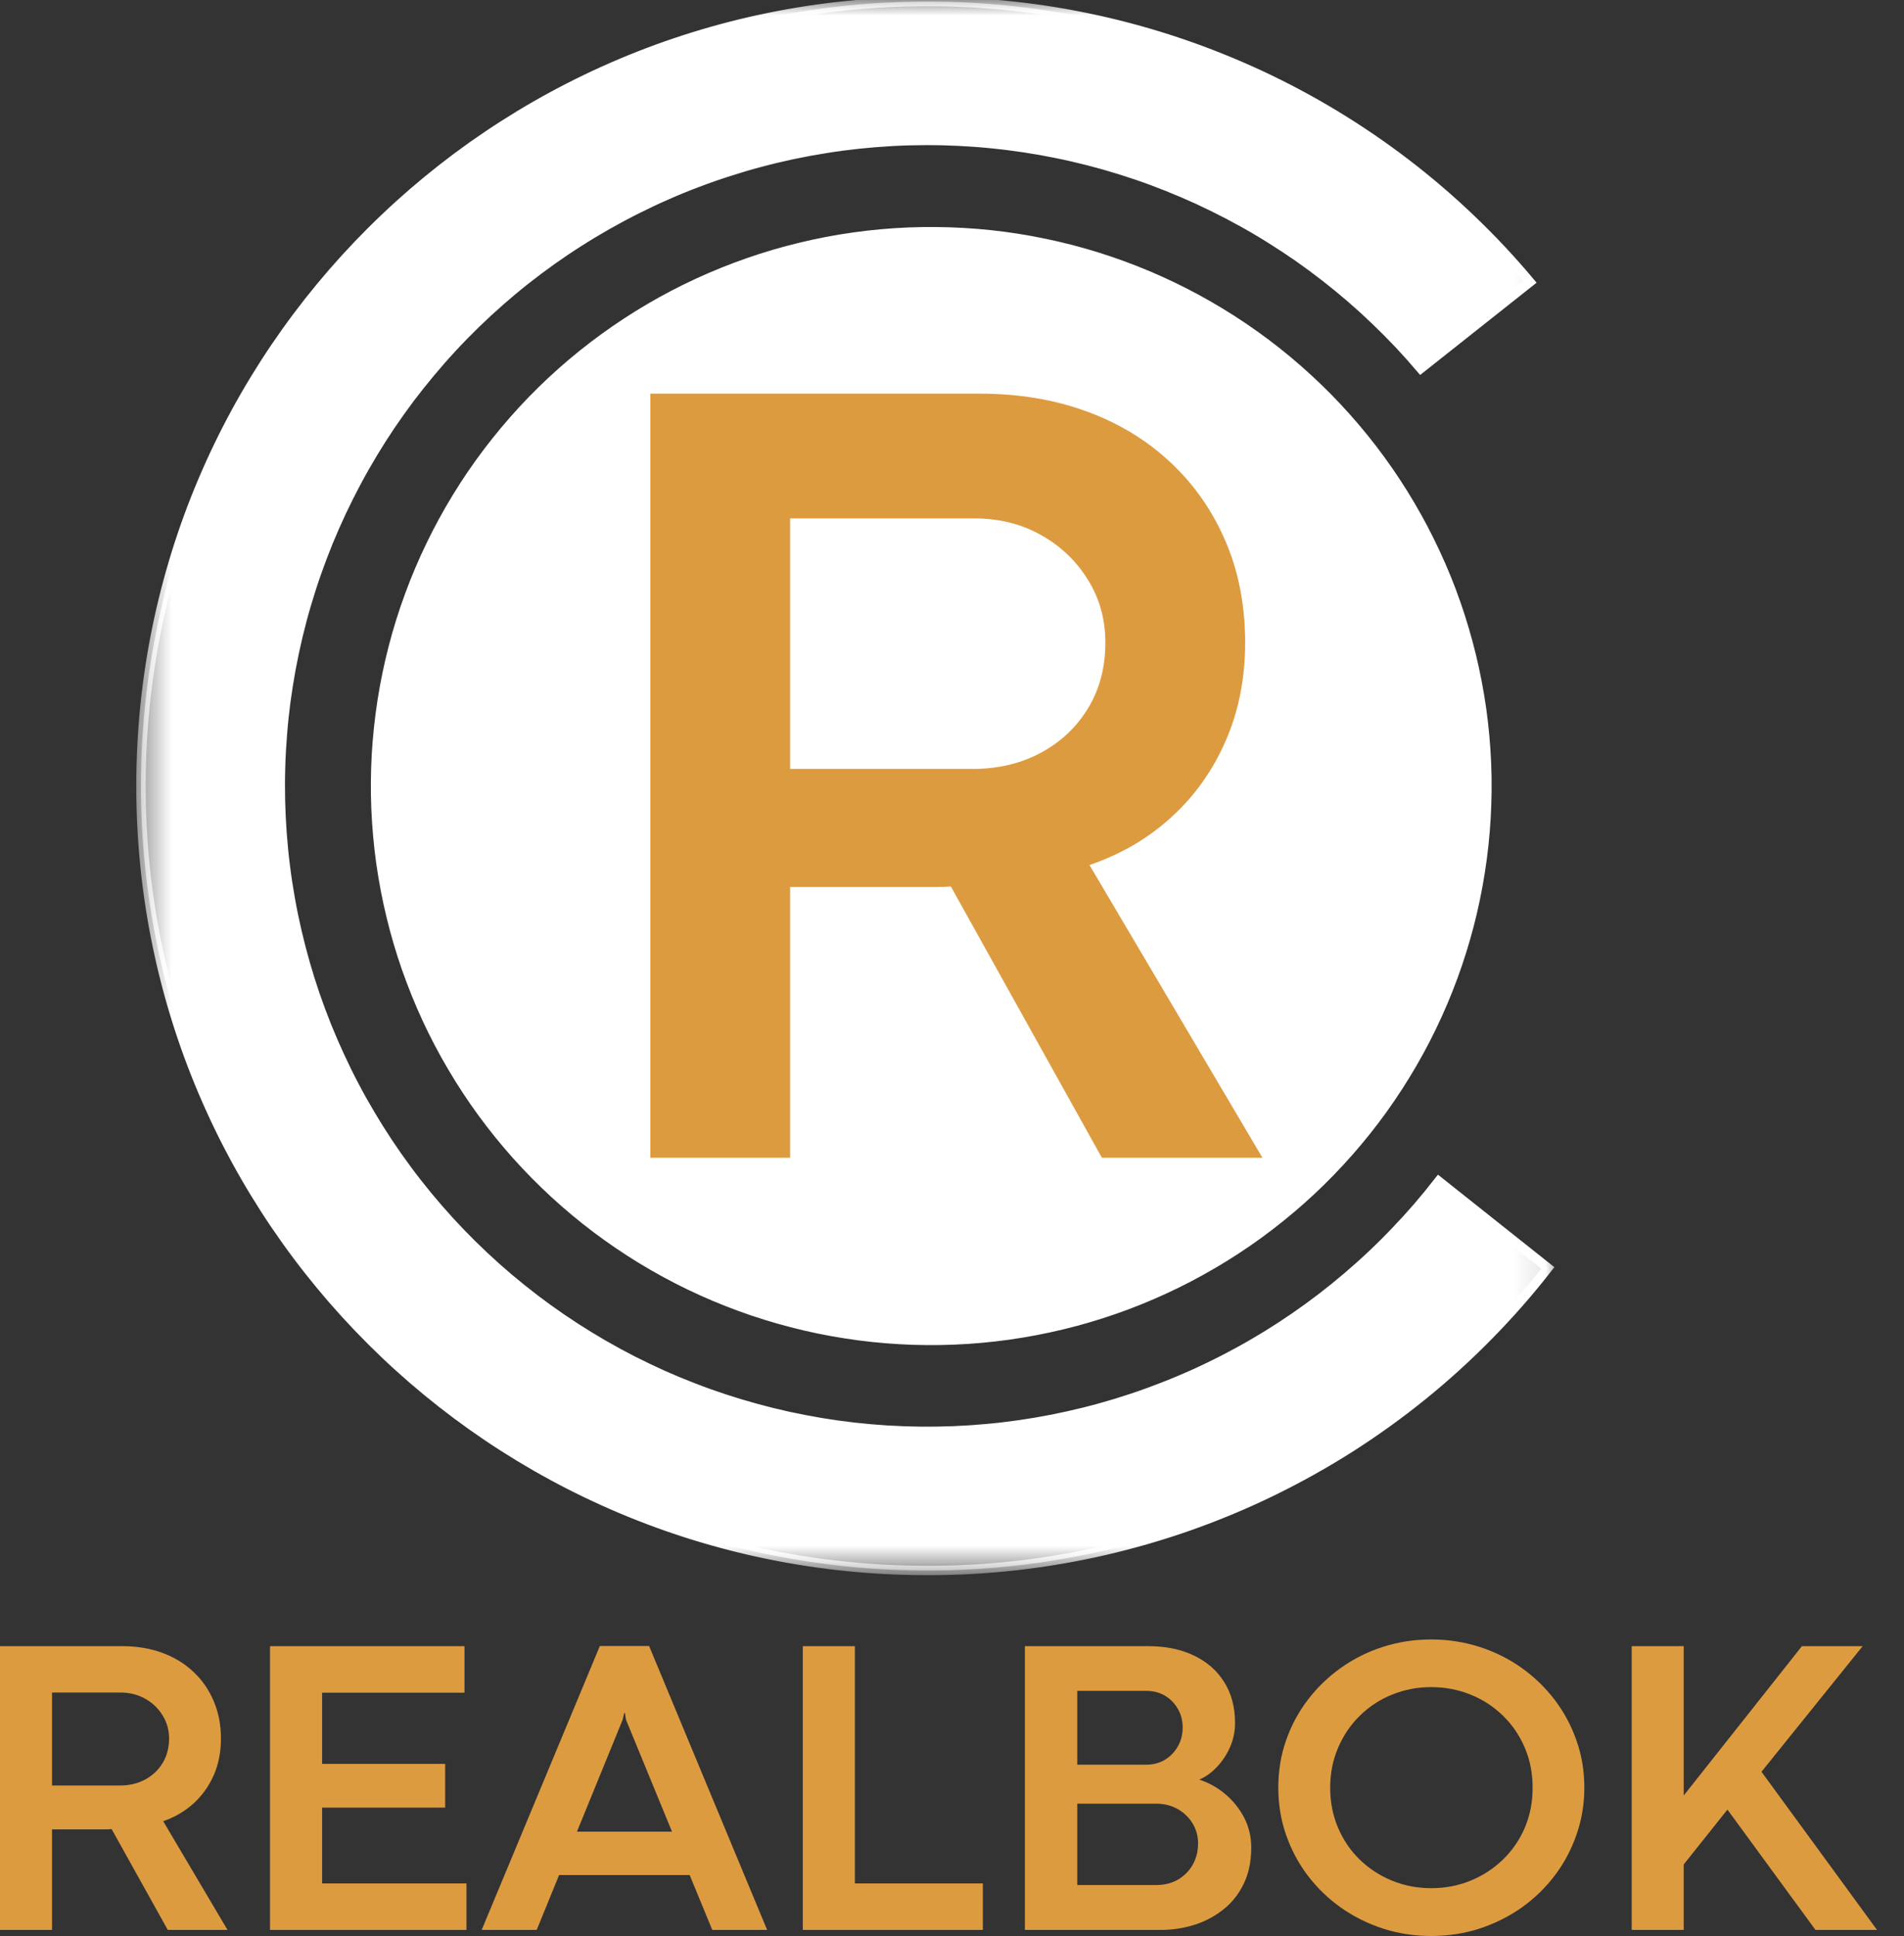
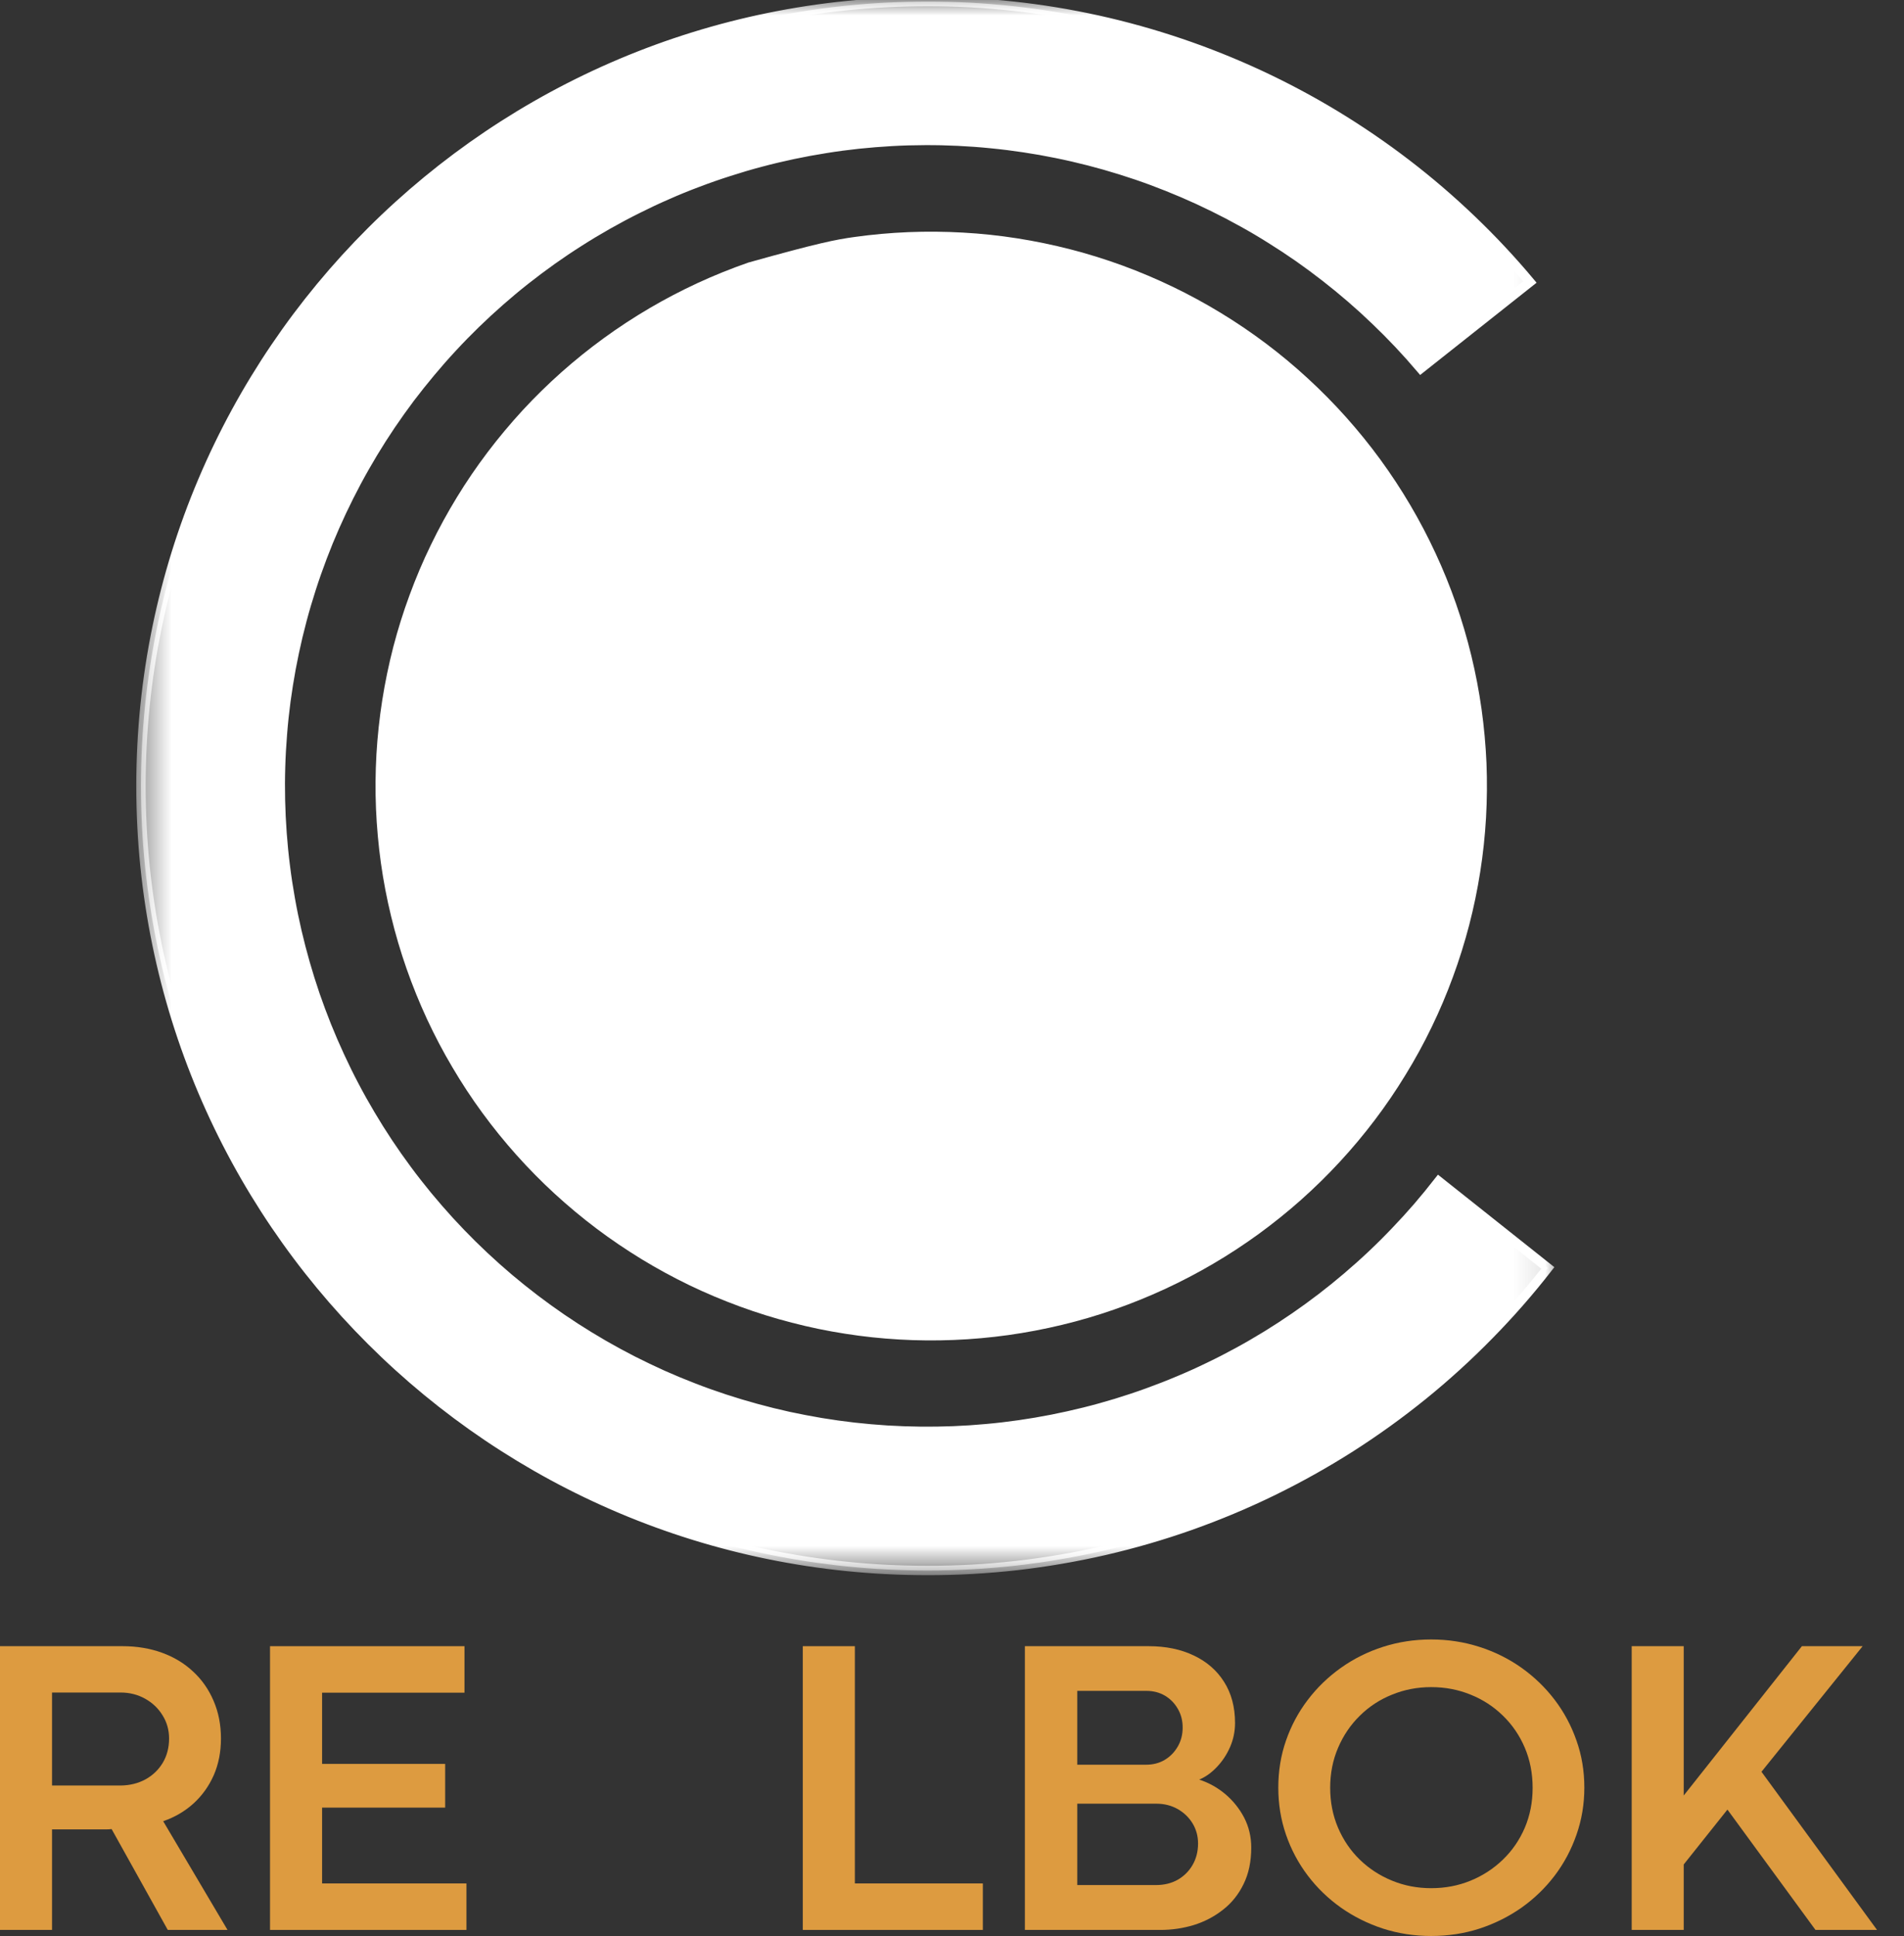
<svg xmlns="http://www.w3.org/2000/svg" width="61" height="62" viewBox="0 0 61 62" fill="none">
  <rect x="0" y="0" width="61" height="62" fill="#333333" stroke="none" />
  <mask id="mask0_28_1169" style="mask-type:luminance" maskUnits="userSpaceOnUse" x="4" y="0" width="46" height="51">
    <path d="M4.453 0H49.879V50.339H4.453V0Z" fill="white" />
  </mask>
  <g mask="url(#mask0_28_1169)">
    <path d="M46.094 37.83C45.876 38.109 45.654 38.382 45.422 38.651C45.191 38.918 44.953 39.179 44.708 39.434C44.465 39.69 44.213 39.941 43.956 40.183C43.699 40.426 43.435 40.661 43.166 40.891C42.897 41.12 42.621 41.343 42.341 41.558C42.06 41.773 41.773 41.982 41.482 42.182C41.19 42.383 40.894 42.575 40.592 42.762C40.291 42.946 39.985 43.125 39.675 43.294C39.364 43.464 39.049 43.626 38.729 43.779C38.411 43.934 38.088 44.079 37.762 44.215C37.435 44.353 37.106 44.481 36.772 44.602C36.439 44.723 36.104 44.834 35.765 44.938C35.426 45.041 35.085 45.136 34.742 45.221C34.398 45.307 34.052 45.383 33.705 45.452C33.357 45.52 33.009 45.58 32.657 45.63C32.307 45.68 31.955 45.722 31.602 45.753C31.249 45.786 30.897 45.809 30.543 45.823C30.189 45.837 29.834 45.842 29.48 45.838C29.126 45.834 28.772 45.821 28.418 45.8C28.065 45.778 27.712 45.746 27.36 45.707C27.009 45.667 26.657 45.618 26.309 45.56C25.959 45.501 25.611 45.434 25.265 45.36C24.919 45.284 24.576 45.199 24.233 45.105C23.891 45.012 23.553 44.91 23.216 44.8C22.879 44.689 22.546 44.571 22.216 44.442C21.886 44.315 21.559 44.179 21.235 44.035C20.913 43.89 20.593 43.737 20.277 43.577C19.962 43.416 19.651 43.247 19.344 43.071C19.037 42.894 18.735 42.709 18.438 42.518C18.14 42.325 17.849 42.126 17.562 41.919C17.275 41.712 16.993 41.498 16.717 41.276C16.441 41.055 16.171 40.827 15.906 40.591C15.642 40.356 15.385 40.114 15.132 39.866C14.88 39.617 14.635 39.362 14.396 39.102C14.158 38.841 13.926 38.573 13.7 38.301C13.476 38.028 13.257 37.75 13.047 37.466C12.836 37.182 12.633 36.893 12.437 36.599C12.241 36.304 12.053 36.005 11.873 35.701C11.692 35.397 11.519 35.089 11.355 34.776C11.19 34.464 11.034 34.146 10.886 33.825C10.738 33.505 10.597 33.18 10.465 32.852C10.334 32.525 10.211 32.193 10.095 31.859C9.981 31.524 9.875 31.188 9.778 30.848C9.681 30.509 9.592 30.166 9.512 29.823C9.432 29.478 9.361 29.132 9.3 28.785C9.238 28.436 9.184 28.087 9.141 27.737C9.096 27.386 9.062 27.035 9.036 26.683C9.01 26.331 8.993 25.978 8.985 25.624C8.977 25.271 8.978 24.918 8.989 24.565C8.999 24.212 9.019 23.86 9.048 23.507C9.075 23.156 9.113 22.804 9.159 22.454C9.207 22.103 9.262 21.754 9.326 21.407C9.391 21.06 9.465 20.715 9.546 20.371C9.629 20.028 9.719 19.686 9.819 19.348C9.92 19.008 10.027 18.672 10.145 18.338C10.262 18.005 10.388 17.675 10.521 17.348C10.655 17.021 10.798 16.698 10.949 16.378C11.1 16.058 11.258 15.743 11.425 15.431C11.591 15.12 11.767 14.812 11.949 14.509C12.131 14.207 12.321 13.909 12.519 13.616C12.717 13.323 12.923 13.036 13.135 12.752C13.349 12.471 13.569 12.194 13.796 11.923C14.023 11.651 14.256 11.386 14.497 11.127C14.737 10.867 14.985 10.614 15.238 10.368C15.492 10.121 15.752 9.882 16.018 9.648C16.284 9.415 16.555 9.188 16.833 8.969C17.111 8.75 17.394 8.538 17.683 8.332C17.971 8.128 18.265 7.93 18.564 7.741C18.861 7.551 19.165 7.369 19.474 7.194C19.782 7.02 20.094 6.853 20.411 6.695C20.727 6.536 21.048 6.385 21.372 6.244C21.695 6.101 22.023 5.967 22.355 5.843C22.686 5.717 23.021 5.6 23.358 5.493C23.695 5.384 24.034 5.284 24.376 5.194C24.72 5.102 25.063 5.021 25.411 4.947C25.757 4.874 26.105 4.81 26.454 4.755C26.804 4.698 27.155 4.652 27.508 4.614C27.859 4.578 28.213 4.549 28.567 4.529C28.92 4.509 29.274 4.499 29.629 4.498C29.983 4.496 30.337 4.504 30.691 4.521C31.045 4.538 31.398 4.563 31.75 4.599C32.103 4.633 32.454 4.677 32.804 4.73C33.154 4.782 33.503 4.844 33.85 4.915C34.198 4.985 34.542 5.065 34.886 5.153C35.228 5.241 35.569 5.338 35.907 5.444C36.245 5.549 36.581 5.663 36.912 5.786C37.244 5.91 37.573 6.041 37.898 6.18C38.225 6.32 38.546 6.468 38.863 6.624C39.182 6.78 39.495 6.944 39.804 7.116C40.114 7.287 40.419 7.467 40.718 7.656C41.018 7.843 41.315 8.038 41.604 8.24C41.894 8.443 42.178 8.653 42.458 8.871C42.737 9.088 43.011 9.313 43.278 9.543C43.547 9.775 43.808 10.013 44.063 10.258C44.319 10.502 44.568 10.753 44.811 11.01C45.053 11.267 45.289 11.531 45.519 11.801L49.015 9.032C48.426 8.329 47.801 7.662 47.139 7.029C46.477 6.396 45.782 5.799 45.054 5.242C44.327 4.685 43.571 4.169 42.787 3.693C42.003 3.218 41.194 2.787 40.363 2.4C39.532 2.014 38.681 1.673 37.812 1.379C36.944 1.085 36.06 0.839 35.165 0.641C34.27 0.444 33.365 0.295 32.453 0.197C31.54 0.098 30.625 0.048 29.708 0.05C15.795 0.05 4.516 11.299 4.516 25.173C4.516 39.048 15.795 50.295 29.708 50.295C30.663 50.297 31.616 50.243 32.567 50.137C33.516 50.029 34.456 49.868 35.388 49.654C36.319 49.439 37.235 49.173 38.136 48.855C39.036 48.536 39.916 48.168 40.774 47.75C41.633 47.33 42.465 46.865 43.272 46.352C44.077 45.838 44.85 45.281 45.592 44.681C46.334 44.079 47.038 43.438 47.706 42.756C48.375 42.076 49.003 41.359 49.589 40.606L46.094 37.83Z" fill="white" />
  </g>
  <mask id="mask1_28_1169" style="mask-type:luminance" maskUnits="userSpaceOnUse" x="4" y="0" width="47" height="51">
    <path d="M4.453 0H50.01V50.339H4.453V0Z" fill="white" />
  </mask>
  <g mask="url(#mask1_28_1169)">
    <path d="M46.094 37.83C45.876 38.109 45.654 38.382 45.422 38.651C45.191 38.918 44.953 39.179 44.708 39.434C44.465 39.69 44.213 39.941 43.956 40.183C43.699 40.426 43.435 40.661 43.165 40.891C42.897 41.12 42.621 41.343 42.341 41.558C42.06 41.773 41.773 41.982 41.482 42.182C41.19 42.383 40.894 42.575 40.592 42.762C40.291 42.946 39.985 43.125 39.675 43.294C39.364 43.464 39.049 43.626 38.729 43.779C38.411 43.934 38.088 44.079 37.762 44.215C37.435 44.353 37.106 44.481 36.772 44.602C36.439 44.723 36.104 44.834 35.765 44.938C35.426 45.041 35.085 45.136 34.742 45.221C34.398 45.307 34.052 45.383 33.705 45.452C33.357 45.52 33.008 45.58 32.657 45.63C32.307 45.68 31.955 45.722 31.602 45.753C31.249 45.786 30.897 45.809 30.543 45.823C30.189 45.837 29.834 45.842 29.48 45.838C29.126 45.834 28.772 45.821 28.418 45.8C28.065 45.778 27.712 45.746 27.36 45.707C27.009 45.667 26.657 45.618 26.308 45.56C25.959 45.501 25.611 45.434 25.265 45.36C24.919 45.284 24.576 45.199 24.233 45.105C23.891 45.012 23.553 44.91 23.216 44.8C22.879 44.689 22.546 44.571 22.216 44.442C21.886 44.315 21.559 44.179 21.235 44.035C20.913 43.89 20.593 43.737 20.277 43.577C19.962 43.416 19.651 43.247 19.344 43.071C19.037 42.894 18.735 42.709 18.438 42.518C18.14 42.325 17.849 42.126 17.562 41.919C17.275 41.712 16.993 41.498 16.717 41.276C16.441 41.055 16.171 40.827 15.906 40.591C15.642 40.356 15.385 40.114 15.132 39.866C14.88 39.617 14.635 39.362 14.396 39.102C14.158 38.841 13.926 38.573 13.7 38.301C13.476 38.028 13.257 37.75 13.047 37.466C12.836 37.182 12.633 36.893 12.437 36.599C12.241 36.304 12.053 36.005 11.873 35.701C11.692 35.397 11.519 35.089 11.355 34.776C11.19 34.464 11.034 34.146 10.886 33.825C10.738 33.505 10.597 33.18 10.465 32.852C10.334 32.525 10.211 32.193 10.095 31.859C9.981 31.524 9.875 31.188 9.778 30.848C9.681 30.509 9.592 30.166 9.512 29.823C9.432 29.478 9.361 29.132 9.3 28.785C9.238 28.436 9.184 28.087 9.141 27.737C9.096 27.386 9.062 27.035 9.036 26.683C9.01 26.331 8.993 25.978 8.985 25.624C8.977 25.271 8.978 24.918 8.989 24.565C8.999 24.212 9.019 23.86 9.048 23.507C9.075 23.156 9.113 22.804 9.159 22.454C9.207 22.103 9.262 21.754 9.326 21.407C9.391 21.06 9.465 20.715 9.546 20.371C9.629 20.028 9.719 19.686 9.819 19.348C9.92 19.008 10.027 18.672 10.145 18.338C10.262 18.005 10.388 17.675 10.521 17.348C10.655 17.021 10.798 16.698 10.949 16.378C11.1 16.058 11.258 15.743 11.425 15.431C11.591 15.12 11.767 14.812 11.949 14.509C12.131 14.207 12.321 13.909 12.519 13.616C12.717 13.323 12.923 13.036 13.135 12.752C13.349 12.471 13.569 12.194 13.796 11.923C14.023 11.651 14.256 11.386 14.497 11.127C14.737 10.867 14.985 10.614 15.238 10.368C15.492 10.121 15.752 9.882 16.018 9.648C16.284 9.415 16.555 9.188 16.833 8.969C17.111 8.75 17.394 8.538 17.683 8.332C17.971 8.128 18.265 7.93 18.564 7.741C18.861 7.551 19.165 7.369 19.474 7.194C19.782 7.02 20.094 6.853 20.411 6.695C20.727 6.536 21.048 6.385 21.372 6.244C21.695 6.101 22.023 5.967 22.355 5.843C22.686 5.717 23.021 5.6 23.358 5.493C23.695 5.384 24.034 5.284 24.376 5.194C24.72 5.102 25.063 5.021 25.411 4.947C25.757 4.874 26.105 4.81 26.454 4.755C26.804 4.698 27.155 4.652 27.508 4.614C27.859 4.578 28.213 4.549 28.567 4.529C28.92 4.509 29.274 4.499 29.629 4.498C29.983 4.496 30.337 4.504 30.691 4.521C31.045 4.538 31.398 4.563 31.75 4.599C32.103 4.633 32.454 4.677 32.804 4.73C33.154 4.782 33.503 4.844 33.85 4.915C34.197 4.985 34.542 5.065 34.886 5.153C35.228 5.241 35.569 5.338 35.907 5.444C36.245 5.549 36.581 5.663 36.912 5.786C37.244 5.91 37.573 6.041 37.898 6.18C38.225 6.32 38.546 6.468 38.863 6.624C39.182 6.78 39.495 6.944 39.804 7.116C40.114 7.287 40.419 7.467 40.718 7.656C41.018 7.843 41.314 8.038 41.604 8.24C41.894 8.443 42.178 8.653 42.458 8.871C42.737 9.088 43.011 9.313 43.278 9.543C43.547 9.775 43.808 10.013 44.063 10.258C44.319 10.502 44.568 10.753 44.811 11.01C45.053 11.267 45.289 11.531 45.519 11.801L49.015 9.032C48.426 8.329 47.801 7.662 47.139 7.029C46.477 6.396 45.782 5.799 45.054 5.242C44.327 4.685 43.571 4.169 42.787 3.693C42.003 3.218 41.194 2.787 40.363 2.4C39.532 2.014 38.681 1.673 37.812 1.379C36.944 1.085 36.06 0.839 35.165 0.641C34.27 0.444 33.365 0.295 32.453 0.197C31.54 0.098 30.625 0.048 29.708 0.05C15.795 0.05 4.516 11.299 4.516 25.173C4.516 39.048 15.795 50.295 29.708 50.295C30.663 50.297 31.616 50.243 32.567 50.137C33.516 50.029 34.456 49.868 35.388 49.654C36.319 49.439 37.235 49.173 38.136 48.855C39.036 48.536 39.916 48.168 40.774 47.75C41.633 47.33 42.465 46.865 43.272 46.352C44.077 45.838 44.85 45.281 45.592 44.681C46.334 44.079 47.038 43.438 47.706 42.756C48.375 42.076 49.003 41.359 49.589 40.606L46.094 37.83Z" stroke="white" stroke-width="0.3" stroke-miterlimit="22.93" />
  </g>
-   <path d="M47.466 22.711C47.546 23.288 47.599 23.866 47.624 24.447C47.647 25.028 47.642 25.608 47.609 26.189C47.575 26.77 47.514 27.347 47.423 27.922C47.333 28.496 47.215 29.065 47.069 29.628C46.922 30.19 46.749 30.745 46.547 31.291C46.347 31.837 46.12 32.371 45.866 32.895C45.613 33.419 45.334 33.929 45.029 34.424C44.727 34.921 44.399 35.401 44.048 35.865C43.696 36.33 43.323 36.776 42.928 37.203C42.533 37.631 42.118 38.038 41.683 38.425C41.248 38.812 40.794 39.176 40.323 39.52C39.851 39.862 39.365 40.181 38.863 40.475C38.36 40.77 37.844 41.04 37.315 41.284C36.786 41.528 36.246 41.747 35.696 41.938C35.145 42.13 34.587 42.294 34.019 42.43C33.453 42.566 32.881 42.675 32.303 42.756C31.726 42.836 31.146 42.889 30.564 42.912C29.98 42.936 29.398 42.932 28.816 42.898C28.234 42.865 27.655 42.804 27.079 42.713C26.503 42.624 25.932 42.506 25.369 42.359C24.803 42.214 24.248 42.041 23.701 41.84C23.153 41.639 22.617 41.414 22.091 41.161C21.567 40.908 21.056 40.63 20.558 40.327C20.061 40.023 19.578 39.697 19.113 39.347C18.648 38.997 18.201 38.624 17.772 38.231C17.343 37.837 16.934 37.422 16.546 36.988C16.158 36.554 15.792 36.102 15.449 35.633C15.105 35.164 14.786 34.677 14.491 34.176C14.194 33.676 13.924 33.161 13.679 32.634C13.434 32.105 13.216 31.567 13.024 31.019C12.832 30.469 12.667 29.912 12.531 29.347C12.393 28.782 12.284 28.211 12.203 27.635C12.123 27.06 12.071 26.482 12.046 25.899C12.022 25.319 12.027 24.738 12.06 24.157C12.094 23.577 12.156 23 12.246 22.426C12.337 21.85 12.455 21.282 12.6 20.719C12.747 20.156 12.92 19.602 13.122 19.057C13.323 18.51 13.549 17.975 13.804 17.452C14.057 16.929 14.336 16.419 14.64 15.922C14.943 15.425 15.271 14.946 15.622 14.482C15.973 14.018 16.347 13.572 16.741 13.143C17.136 12.716 17.552 12.308 17.987 11.921C18.422 11.535 18.876 11.17 19.346 10.828C19.818 10.485 20.305 10.166 20.807 9.871C21.31 9.576 21.825 9.307 22.355 9.062C22.883 8.818 23.423 8.601 23.974 8.409C24.524 8.218 25.083 8.054 25.65 7.917C26.217 7.78 26.788 7.671 27.366 7.591C27.943 7.51 28.524 7.458 29.106 7.434C29.689 7.411 30.271 7.416 30.853 7.449C31.435 7.481 32.015 7.543 32.59 7.633C33.167 7.724 33.737 7.842 34.301 7.987C34.866 8.133 35.422 8.306 35.968 8.506C36.516 8.707 37.053 8.934 37.578 9.187C38.103 9.44 38.614 9.718 39.112 10.021C39.609 10.323 40.091 10.65 40.557 11C41.022 11.35 41.469 11.722 41.898 12.117C42.326 12.51 42.735 12.924 43.123 13.358C43.511 13.792 43.877 14.244 44.221 14.714C44.564 15.184 44.884 15.669 45.179 16.17C45.475 16.672 45.745 17.186 45.99 17.714C46.236 18.241 46.454 18.78 46.646 19.329C46.837 19.878 47.002 20.436 47.139 21.001C47.276 21.566 47.385 22.136 47.466 22.711Z" fill="white" />
+   <path d="M47.466 22.711C47.546 23.288 47.599 23.866 47.624 24.447C47.647 25.028 47.642 25.608 47.609 26.189C47.575 26.77 47.514 27.347 47.423 27.922C47.333 28.496 47.215 29.065 47.069 29.628C46.922 30.19 46.749 30.745 46.547 31.291C46.347 31.837 46.12 32.371 45.866 32.895C45.613 33.419 45.334 33.929 45.029 34.424C44.727 34.921 44.399 35.401 44.048 35.865C43.696 36.33 43.323 36.776 42.928 37.203C42.533 37.631 42.118 38.038 41.683 38.425C41.248 38.812 40.794 39.176 40.323 39.52C39.851 39.862 39.365 40.181 38.863 40.475C38.36 40.77 37.844 41.04 37.315 41.284C36.786 41.528 36.246 41.747 35.696 41.938C35.145 42.13 34.587 42.294 34.019 42.43C33.453 42.566 32.881 42.675 32.303 42.756C31.726 42.836 31.146 42.889 30.564 42.912C29.98 42.936 29.398 42.932 28.816 42.898C28.234 42.865 27.655 42.804 27.079 42.713C26.503 42.624 25.932 42.506 25.369 42.359C24.803 42.214 24.248 42.041 23.701 41.84C23.153 41.639 22.617 41.414 22.091 41.161C21.567 40.908 21.056 40.63 20.558 40.327C20.061 40.023 19.578 39.697 19.113 39.347C18.648 38.997 18.201 38.624 17.772 38.231C17.343 37.837 16.934 37.422 16.546 36.988C16.158 36.554 15.792 36.102 15.449 35.633C15.105 35.164 14.786 34.677 14.491 34.176C14.194 33.676 13.924 33.161 13.679 32.634C13.434 32.105 13.216 31.567 13.024 31.019C12.832 30.469 12.667 29.912 12.531 29.347C12.393 28.782 12.284 28.211 12.203 27.635C12.123 27.06 12.071 26.482 12.046 25.899C12.022 25.319 12.027 24.738 12.06 24.157C12.094 23.577 12.156 23 12.246 22.426C12.337 21.85 12.455 21.282 12.6 20.719C12.747 20.156 12.92 19.602 13.122 19.057C13.323 18.51 13.549 17.975 13.804 17.452C14.057 16.929 14.336 16.419 14.64 15.922C14.943 15.425 15.271 14.946 15.622 14.482C15.973 14.018 16.347 13.572 16.741 13.143C17.136 12.716 17.552 12.308 17.987 11.921C18.422 11.535 18.876 11.17 19.346 10.828C19.818 10.485 20.305 10.166 20.807 9.871C21.31 9.576 21.825 9.307 22.355 9.062C22.883 8.818 23.423 8.601 23.974 8.409C26.217 7.78 26.788 7.671 27.366 7.591C27.943 7.51 28.524 7.458 29.106 7.434C29.689 7.411 30.271 7.416 30.853 7.449C31.435 7.481 32.015 7.543 32.59 7.633C33.167 7.724 33.737 7.842 34.301 7.987C34.866 8.133 35.422 8.306 35.968 8.506C36.516 8.707 37.053 8.934 37.578 9.187C38.103 9.44 38.614 9.718 39.112 10.021C39.609 10.323 40.091 10.65 40.557 11C41.022 11.35 41.469 11.722 41.898 12.117C42.326 12.51 42.735 12.924 43.123 13.358C43.511 13.792 43.877 14.244 44.221 14.714C44.564 15.184 44.884 15.669 45.179 16.17C45.475 16.672 45.745 17.186 45.99 17.714C46.236 18.241 46.454 18.78 46.646 19.329C46.837 19.878 47.002 20.436 47.139 21.001C47.276 21.566 47.385 22.136 47.466 22.711Z" fill="white" />
  <mask id="mask2_28_1169" style="mask-type:luminance" maskUnits="userSpaceOnUse" x="9" y="4" width="42" height="42">
    <path d="M9.272 4.861H50.01V45.467H9.272V4.861Z" fill="white" />
  </mask>
  <g mask="url(#mask2_28_1169)">
-     <path d="M47.467 22.711C47.547 23.288 47.599 23.866 47.624 24.447C47.648 25.028 47.642 25.608 47.609 26.189C47.575 26.77 47.514 27.347 47.423 27.922C47.333 28.496 47.215 29.065 47.069 29.628C46.922 30.19 46.749 30.745 46.548 31.291C46.347 31.837 46.12 32.371 45.866 32.895C45.613 33.419 45.334 33.929 45.03 34.424C44.727 34.921 44.399 35.401 44.048 35.865C43.696 36.33 43.323 36.776 42.928 37.203C42.534 37.631 42.118 38.038 41.683 38.425C41.248 38.812 40.794 39.176 40.324 39.52C39.852 39.862 39.365 40.181 38.863 40.475C38.36 40.77 37.844 41.041 37.315 41.284C36.787 41.528 36.246 41.747 35.696 41.938C35.145 42.13 34.587 42.294 34.019 42.43C33.453 42.566 32.882 42.675 32.303 42.756C31.727 42.836 31.146 42.889 30.564 42.912C29.98 42.936 29.398 42.932 28.816 42.898C28.234 42.865 27.655 42.804 27.079 42.713C26.503 42.624 25.932 42.506 25.369 42.359C24.804 42.214 24.248 42.041 23.701 41.84C23.153 41.64 22.617 41.414 22.091 41.161C21.567 40.908 21.056 40.63 20.558 40.327C20.061 40.023 19.578 39.697 19.113 39.347C18.648 38.997 18.201 38.624 17.772 38.231C17.343 37.837 16.934 37.422 16.546 36.989C16.158 36.555 15.793 36.102 15.449 35.633C15.106 35.164 14.786 34.677 14.491 34.177C14.194 33.676 13.925 33.161 13.679 32.634C13.434 32.105 13.217 31.567 13.024 31.019C12.832 30.469 12.667 29.912 12.531 29.347C12.393 28.782 12.285 28.211 12.203 27.635C12.123 27.06 12.071 26.482 12.046 25.899C12.022 25.319 12.028 24.738 12.06 24.157C12.095 23.577 12.156 23 12.246 22.426C12.337 21.85 12.455 21.283 12.601 20.719C12.747 20.157 12.92 19.602 13.122 19.057C13.323 18.51 13.55 17.975 13.804 17.452C14.057 16.929 14.336 16.419 14.64 15.922C14.943 15.425 15.271 14.946 15.622 14.482C15.973 14.018 16.347 13.572 16.742 13.143C17.136 12.716 17.552 12.308 17.987 11.921C18.422 11.535 18.876 11.17 19.346 10.828C19.818 10.485 20.305 10.166 20.807 9.871C21.31 9.576 21.825 9.307 22.355 9.062C22.883 8.819 23.423 8.601 23.974 8.409C24.524 8.218 25.083 8.054 25.651 7.917C26.217 7.78 26.788 7.671 27.366 7.591C27.943 7.51 28.524 7.458 29.106 7.434C29.689 7.411 30.271 7.416 30.854 7.449C31.436 7.481 32.015 7.543 32.59 7.633C33.167 7.724 33.737 7.842 34.301 7.987C34.866 8.133 35.422 8.306 35.969 8.507C36.517 8.707 37.053 8.934 37.578 9.187C38.103 9.44 38.614 9.718 39.112 10.021C39.609 10.323 40.091 10.65 40.557 11C41.022 11.35 41.469 11.722 41.898 12.117C42.327 12.51 42.736 12.924 43.123 13.358C43.512 13.792 43.877 14.244 44.221 14.714C44.564 15.184 44.884 15.669 45.179 16.17C45.475 16.672 45.745 17.186 45.99 17.714C46.236 18.241 46.455 18.78 46.646 19.329C46.837 19.879 47.002 20.436 47.139 21.001C47.276 21.566 47.385 22.136 47.467 22.711Z" stroke="white" stroke-width="0.3" stroke-miterlimit="22.93" />
-   </g>
+     </g>
  <path d="M1.667 61.806H0V52.719H3.927C4.385 52.719 4.806 52.79 5.191 52.929C5.575 53.069 5.907 53.269 6.187 53.532C6.471 53.794 6.688 54.107 6.843 54.47C7 54.835 7.079 55.236 7.079 55.676C7.079 56.106 7.002 56.498 6.848 56.851C6.693 57.201 6.478 57.501 6.203 57.753C5.927 58.004 5.601 58.196 5.228 58.324L7.289 61.806H5.375L3.576 58.576C3.52 58.584 3.462 58.586 3.403 58.586C3.347 58.586 3.288 58.586 3.225 58.586H1.667V61.806ZM1.667 54.203V57.181H3.865C4.158 57.178 4.422 57.113 4.656 56.987C4.89 56.859 5.076 56.682 5.212 56.458C5.348 56.231 5.417 55.97 5.417 55.676C5.417 55.401 5.346 55.152 5.207 54.932C5.071 54.709 4.884 54.532 4.651 54.402C4.416 54.27 4.153 54.203 3.859 54.203H1.667Z" fill="#DD9B40" />
  <path d="M14.944 61.806H8.651V52.719H14.881V54.208H10.319V56.489H14.262V57.889H10.319V60.317H14.944V61.806Z" fill="#DD9B40" />
-   <path d="M24.577 61.806H22.82L22.096 60.049H17.912L17.194 61.806H15.432L19.218 52.714H20.796L24.577 61.806ZM19.947 55.078L18.484 58.66H21.53L20.057 55.078L20.02 54.858H19.999L19.947 55.078Z" fill="#DD9B40" />
  <path d="M31.488 61.806H25.72V52.719H27.388V60.317H31.488V61.806Z" fill="#DD9B40" />
  <path d="M37.182 61.806H32.835V52.719H36.799C37.351 52.719 37.834 52.819 38.247 53.018C38.662 53.214 38.986 53.495 39.217 53.862C39.45 54.229 39.568 54.668 39.568 55.178C39.568 55.444 39.516 55.7 39.411 55.944C39.306 56.185 39.166 56.398 38.991 56.583C38.816 56.77 38.626 56.906 38.42 56.992C38.726 57.091 39.007 57.247 39.259 57.459C39.51 57.673 39.711 57.924 39.862 58.214C40.011 58.505 40.087 58.822 40.087 59.169C40.087 59.617 40.005 60.006 39.841 60.338C39.679 60.671 39.459 60.945 39.18 61.161C38.903 61.379 38.593 61.541 38.247 61.649C37.901 61.754 37.545 61.806 37.182 61.806ZM34.513 54.15V56.515H36.721C36.944 56.515 37.143 56.463 37.319 56.358C37.493 56.253 37.63 56.111 37.733 55.933C37.838 55.752 37.89 55.549 37.89 55.325C37.89 55.102 37.838 54.9 37.733 54.722C37.63 54.544 37.493 54.405 37.319 54.302C37.147 54.202 36.949 54.15 36.726 54.15H34.513ZM34.513 57.763V60.369H37.035C37.294 60.369 37.524 60.314 37.727 60.202C37.929 60.086 38.089 59.929 38.205 59.73C38.323 59.528 38.383 59.297 38.383 59.037C38.383 58.804 38.325 58.59 38.21 58.398C38.094 58.206 37.935 58.052 37.733 57.936C37.529 57.821 37.3 57.763 37.046 57.763H34.513Z" fill="#DD9B40" />
  <path d="M45.851 62C45.313 62 44.799 61.921 44.31 61.764C43.819 61.604 43.371 61.38 42.962 61.093C42.553 60.803 42.198 60.461 41.898 60.065C41.596 59.667 41.364 59.23 41.2 58.754C41.035 58.276 40.954 57.774 40.954 57.249C40.954 56.718 41.035 56.216 41.2 55.744C41.364 55.27 41.596 54.835 41.898 54.439C42.198 54.044 42.553 53.702 42.962 53.411C43.371 53.121 43.819 52.897 44.31 52.74C44.799 52.583 45.313 52.504 45.851 52.504C46.389 52.504 46.903 52.583 47.393 52.74C47.886 52.897 48.337 53.121 48.746 53.411C49.155 53.702 49.509 54.044 49.81 54.439C50.111 54.835 50.343 55.27 50.508 55.744C50.675 56.216 50.759 56.718 50.759 57.249C50.759 57.774 50.675 58.276 50.508 58.754C50.343 59.23 50.111 59.667 49.81 60.065C49.509 60.461 49.155 60.803 48.746 61.093C48.337 61.38 47.887 61.604 47.398 61.764C46.912 61.921 46.397 62 45.851 62ZM45.851 60.469C46.302 60.469 46.723 60.389 47.115 60.228C47.506 60.068 47.85 59.843 48.148 59.556C48.448 59.267 48.683 58.926 48.851 58.534C49.019 58.139 49.102 57.713 49.102 57.255C49.102 56.793 49.019 56.366 48.851 55.97C48.683 55.575 48.448 55.233 48.148 54.942C47.85 54.652 47.506 54.428 47.115 54.271C46.723 54.111 46.302 54.03 45.851 54.03C45.407 54.03 44.989 54.111 44.598 54.271C44.206 54.428 43.861 54.654 43.565 54.947C43.268 55.238 43.036 55.581 42.868 55.975C42.7 56.367 42.616 56.793 42.616 57.255C42.616 57.713 42.7 58.139 42.868 58.534C43.036 58.926 43.268 59.267 43.565 59.556C43.861 59.843 44.206 60.068 44.598 60.228C44.989 60.389 45.407 60.469 45.851 60.469Z" fill="#DD9B40" />
  <path d="M59.675 52.719L56.434 56.741L60.136 61.806H58.164L55.343 57.952L53.943 59.709V61.806H52.276V52.719H53.943V57.501L57.729 52.719H59.675Z" fill="#DD9B40" />
-   <path d="M25.314 37.079H20.836V12.607H31.397C32.634 12.607 33.77 12.795 34.805 13.173C35.843 13.55 36.74 14.095 37.495 14.804C38.253 15.51 38.843 16.353 39.262 17.331C39.682 18.306 39.892 19.389 39.892 20.577C39.892 21.73 39.683 22.782 39.267 23.728C38.855 24.676 38.276 25.489 37.532 26.167C36.79 26.846 35.914 27.357 34.905 27.703L40.447 37.079H35.303L30.463 28.39C30.306 28.4 30.149 28.406 29.991 28.406C29.837 28.406 29.677 28.406 29.509 28.406H25.314V37.079ZM25.314 16.602V24.625H31.234C32.027 24.614 32.739 24.439 33.368 24.095C33.998 23.753 34.496 23.28 34.863 22.674C35.23 22.07 35.413 21.371 35.413 20.577C35.413 19.832 35.226 19.161 34.852 18.563C34.481 17.963 33.979 17.486 33.347 17.132C32.718 16.779 32.008 16.602 31.218 16.602H25.314Z" fill="#DD9B40" />
</svg>